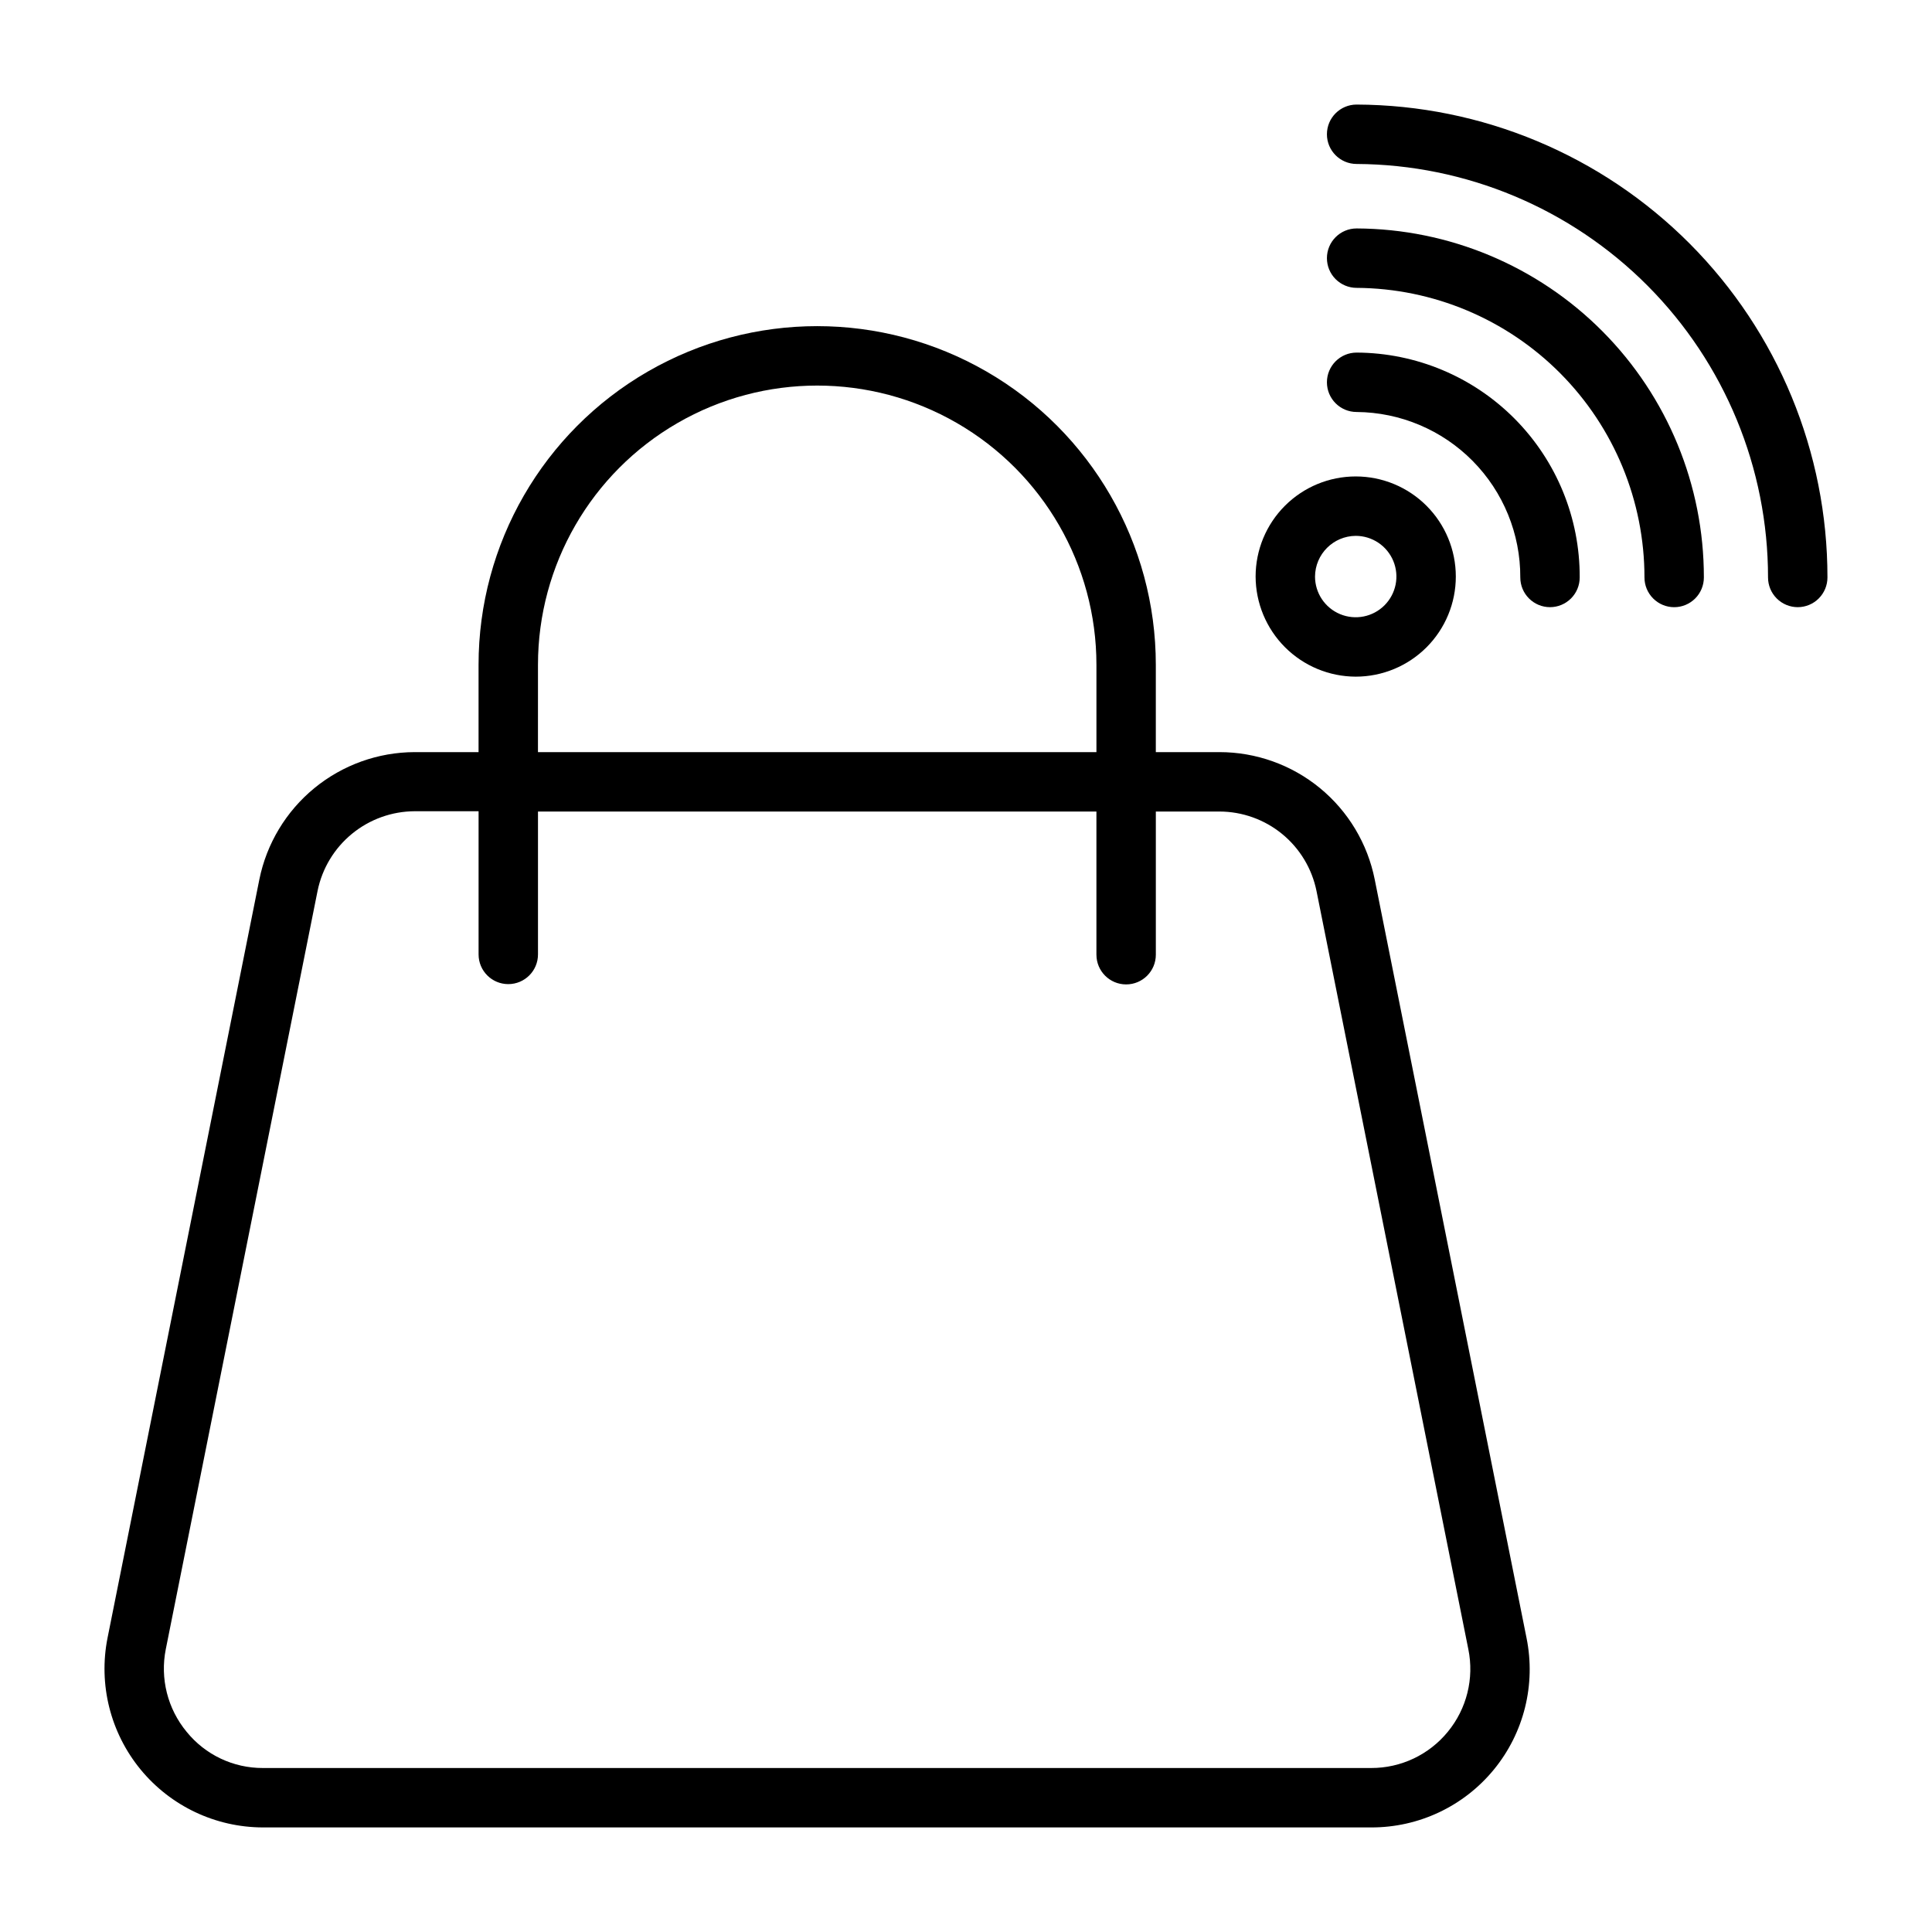
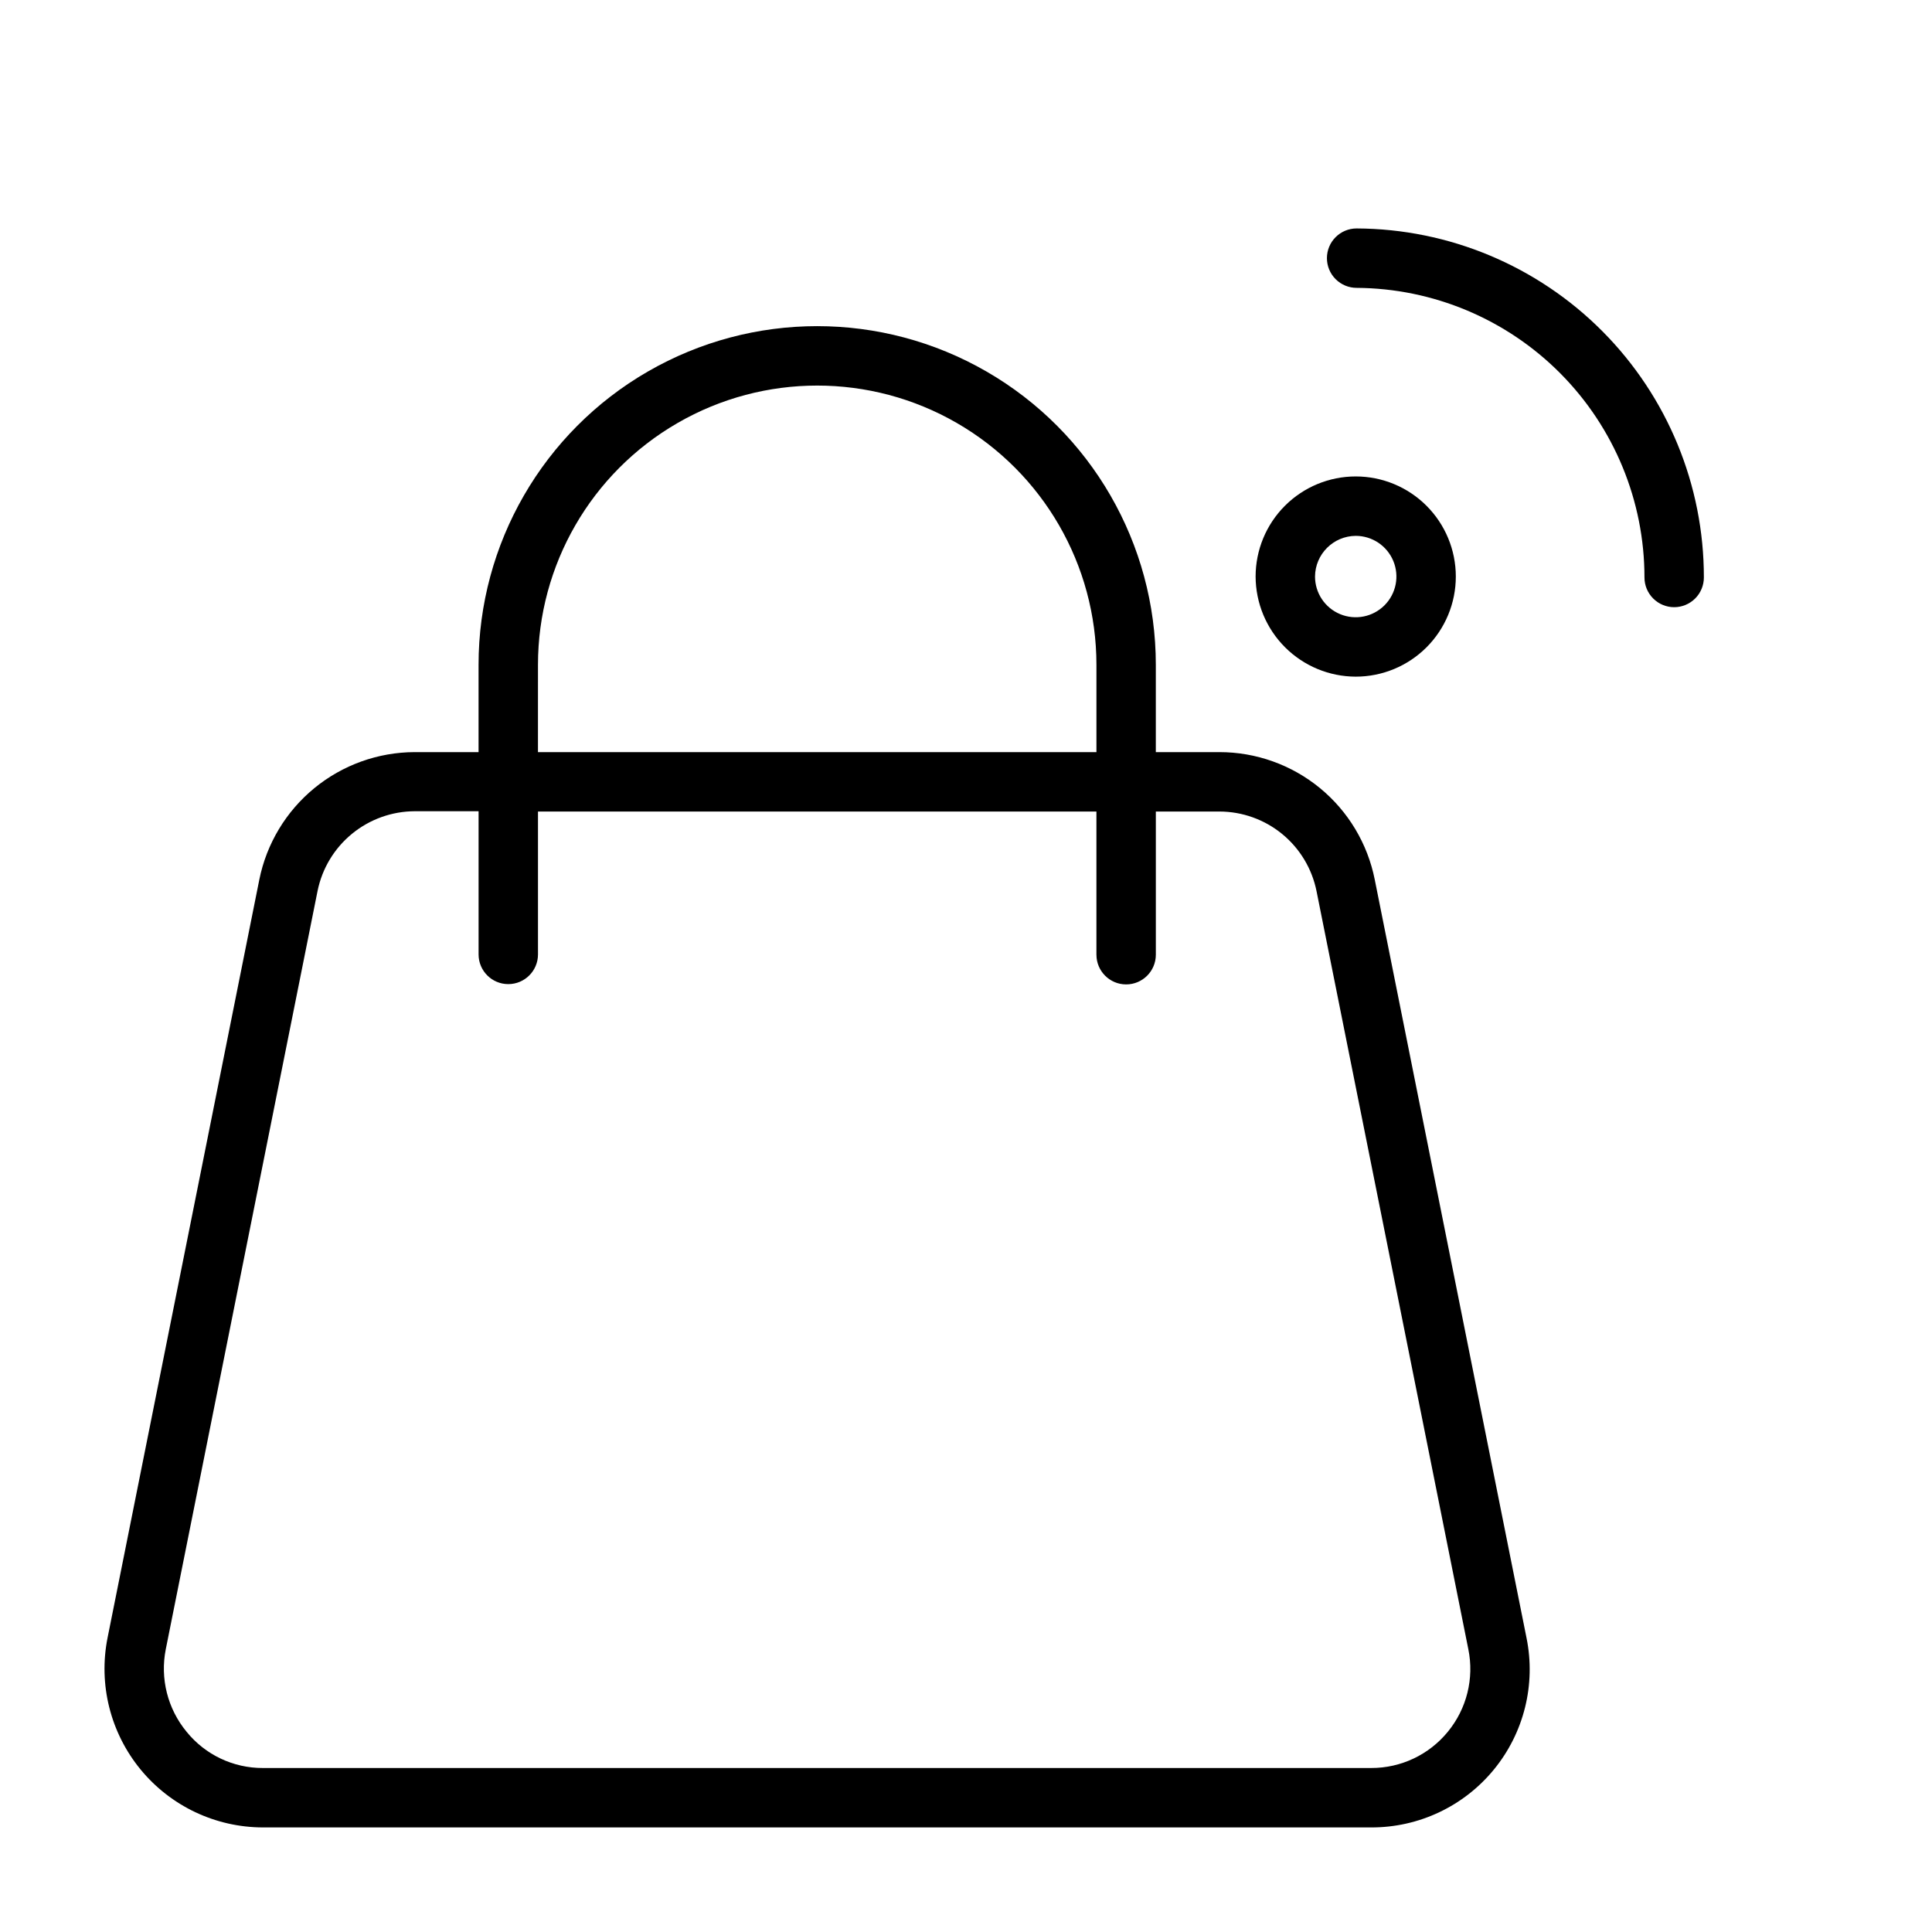
<svg xmlns="http://www.w3.org/2000/svg" fill="#000000" width="800px" height="800px" version="1.1" viewBox="144 144 512 512">
  <g>
    <path d="m508.32 377.09c-1.895-9.523-7.031-18.094-14.539-24.254-7.508-6.156-16.922-9.52-26.629-9.516h-16.848v-23.145c0-32.062-17.105-61.688-44.871-77.719-27.766-16.031-61.973-16.031-89.742 0-27.766 16.031-44.867 45.656-44.867 77.719v23.145h-16.926c-9.703 0.023-19.098 3.398-26.602 9.551-7.5 6.156-12.648 14.711-14.57 24.219l-40.227 200.97c-2.449 12.332 0.754 25.113 8.723 34.836 7.973 9.727 19.875 15.371 32.449 15.391h293.7c12.594 0.039 24.539-5.594 32.52-15.332 7.984-9.738 11.164-22.551 8.652-34.895zm-221.75-56.914c0-26.438 14.105-50.863 37-64.082s51.102-13.219 73.996 0c22.895 13.219 37 37.645 37 64.082v23.145h-148zm241.12 282.76c-4.981 6.098-12.441 9.625-20.312 9.605h-293.7c-7.852 0.031-15.293-3.5-20.23-9.605-5.035-6.094-7.059-14.129-5.512-21.883l40.227-200.97c1.211-5.938 4.434-11.281 9.121-15.121 4.688-3.844 10.559-5.953 16.621-5.977h16.926v37.945c0 4.348 3.523 7.871 7.871 7.871s7.871-3.523 7.871-7.871v-37.867h147.99v37.941l0.004 0.004c0 4.348 3.523 7.871 7.871 7.871 4.348 0 7.871-3.523 7.871-7.871v-37.945h16.848c6.062 0.008 11.941 2.113 16.633 5.957 4.691 3.848 7.91 9.195 9.105 15.141l40.227 200.89c1.582 7.742-0.414 15.781-5.43 21.883z" />
-     <path d="m503.52 171.71c-4.348 0-7.871 3.523-7.871 7.871 0 4.348 3.523 7.871 7.871 7.871 28.965 0.145 56.695 11.754 77.129 32.289 20.43 20.535 31.898 48.324 31.898 77.289 0 2.09 0.828 4.09 2.305 5.566 1.477 1.477 3.481 2.309 5.566 2.309 2.09 0 4.09-0.832 5.566-2.309 1.477-1.477 2.309-3.477 2.309-5.566 0.02-33.148-13.102-64.953-36.488-88.445-23.391-23.488-55.137-36.75-88.285-36.875z" />
    <path d="m503.52 204.54c-4.348 0-7.871 3.527-7.871 7.871 0 2.09 0.828 4.094 2.305 5.566 1.477 1.477 3.481 2.309 5.566 2.309 20.273 0.125 39.676 8.266 53.969 22.645 14.289 14.383 22.312 33.832 22.312 54.105 0 2.09 0.828 4.09 2.305 5.566 1.477 1.477 3.477 2.309 5.566 2.309 2.086 0 4.09-0.832 5.566-2.309 1.477-1.477 2.305-3.477 2.305-5.566 0.023-24.453-9.652-47.922-26.902-65.262-17.246-17.336-40.664-27.129-65.121-27.234z" />
-     <path d="m503.52 237.44c-4.348 0-7.871 3.523-7.871 7.871s3.523 7.871 7.871 7.871c11.559 0.086 22.617 4.746 30.746 12.965 8.129 8.219 12.672 19.324 12.629 30.883 0 2.09 0.828 4.09 2.305 5.566 1.477 1.477 3.481 2.309 5.566 2.309 2.09 0 4.09-0.832 5.566-2.309 1.477-1.477 2.305-3.477 2.305-5.566 0.066-15.742-6.129-30.863-17.215-42.039-11.09-11.176-26.16-17.488-41.902-17.551z" />
    <path d="m503.28 323.32c7.035 0 13.781-2.793 18.758-7.769 4.973-4.977 7.769-11.723 7.769-18.758s-2.797-13.785-7.769-18.758c-4.977-4.977-11.723-7.773-18.758-7.773-7.039 0-13.785 2.797-18.762 7.773-4.973 4.973-7.769 11.723-7.769 18.758 0.023 7.027 2.824 13.766 7.793 18.734 4.973 4.973 11.707 7.773 18.738 7.793zm0-37.312c4.359 0 8.293 2.629 9.961 6.656 1.672 4.031 0.746 8.668-2.336 11.754-3.086 3.086-7.723 4.008-11.754 2.34-4.031-1.672-6.656-5.602-6.656-9.965 0.043-5.938 4.844-10.742 10.785-10.785z" />
  </g>
</svg>